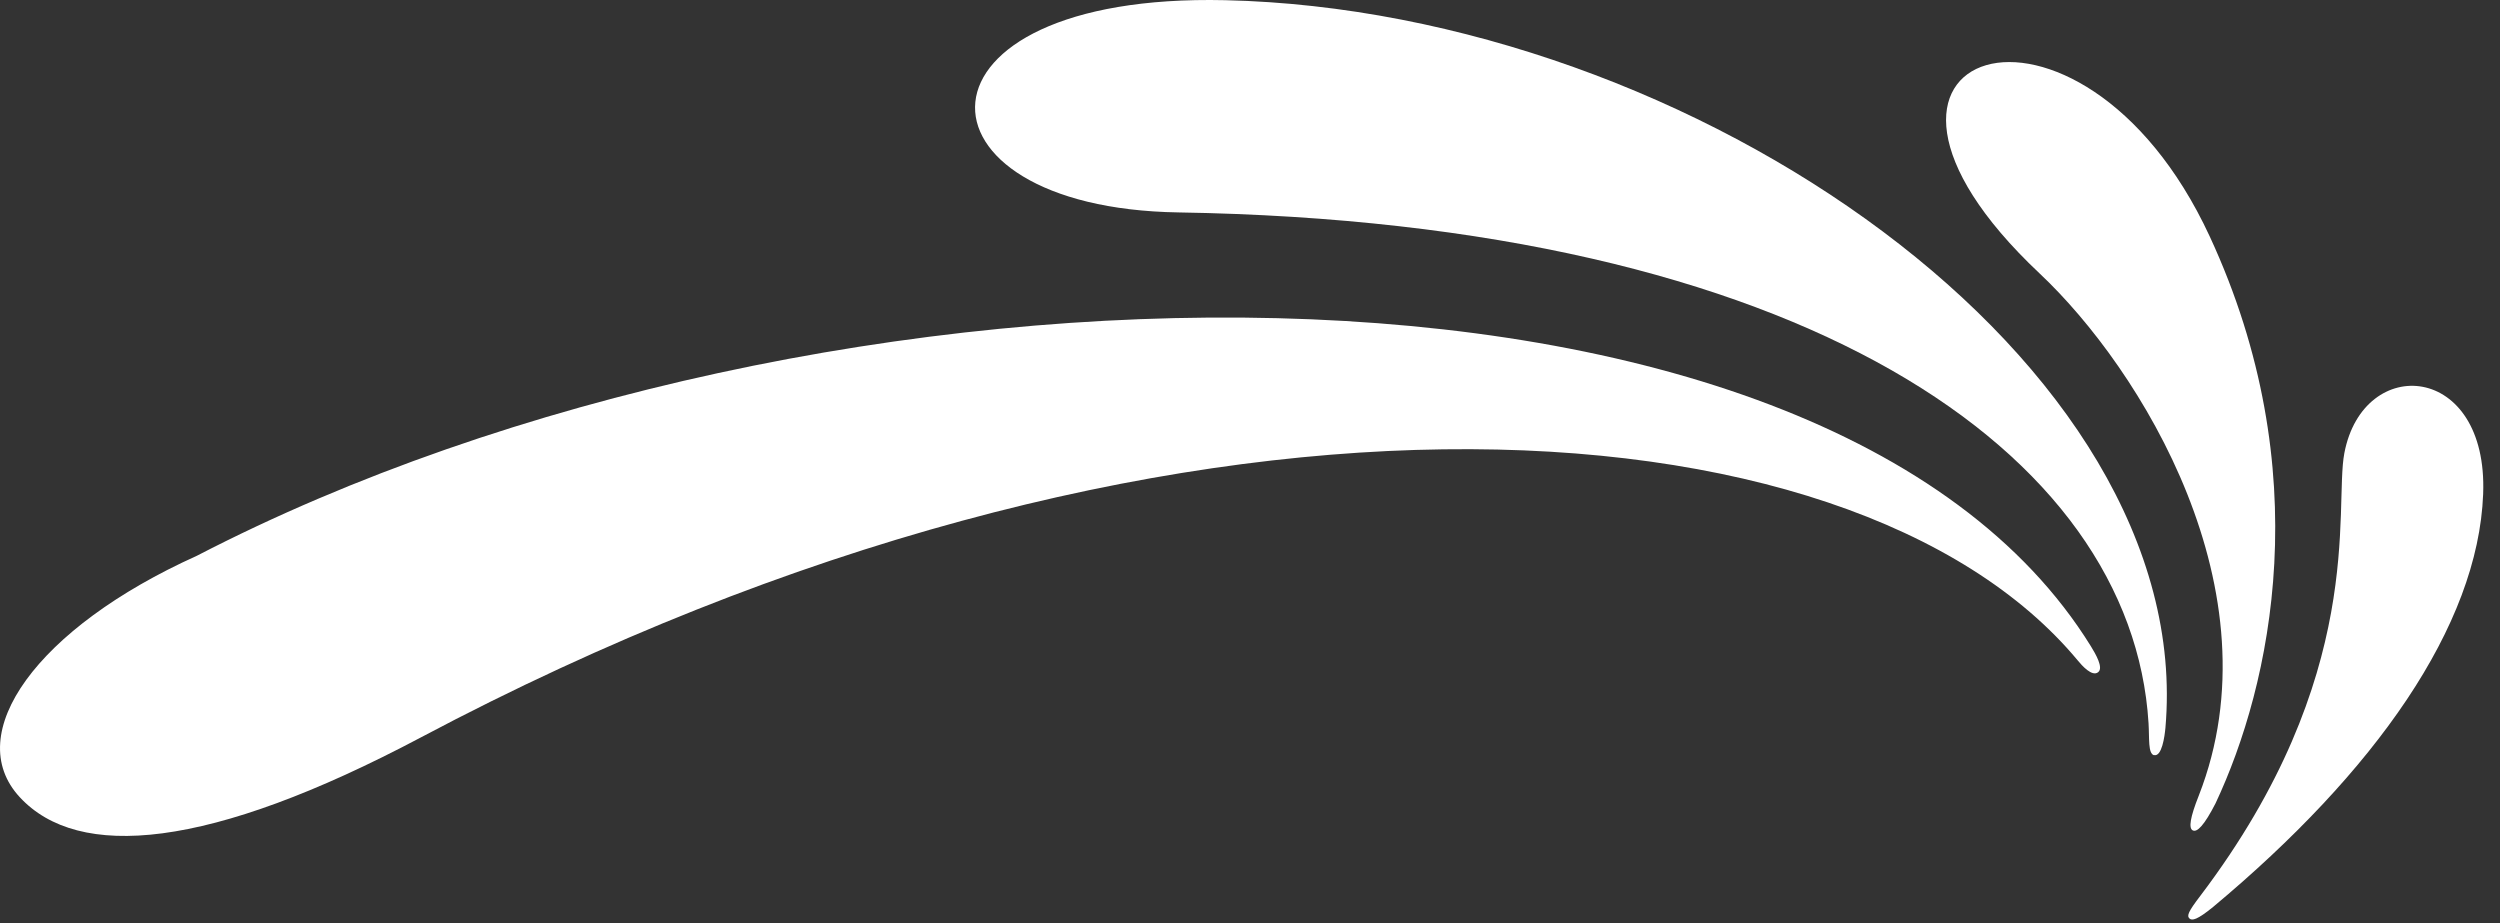
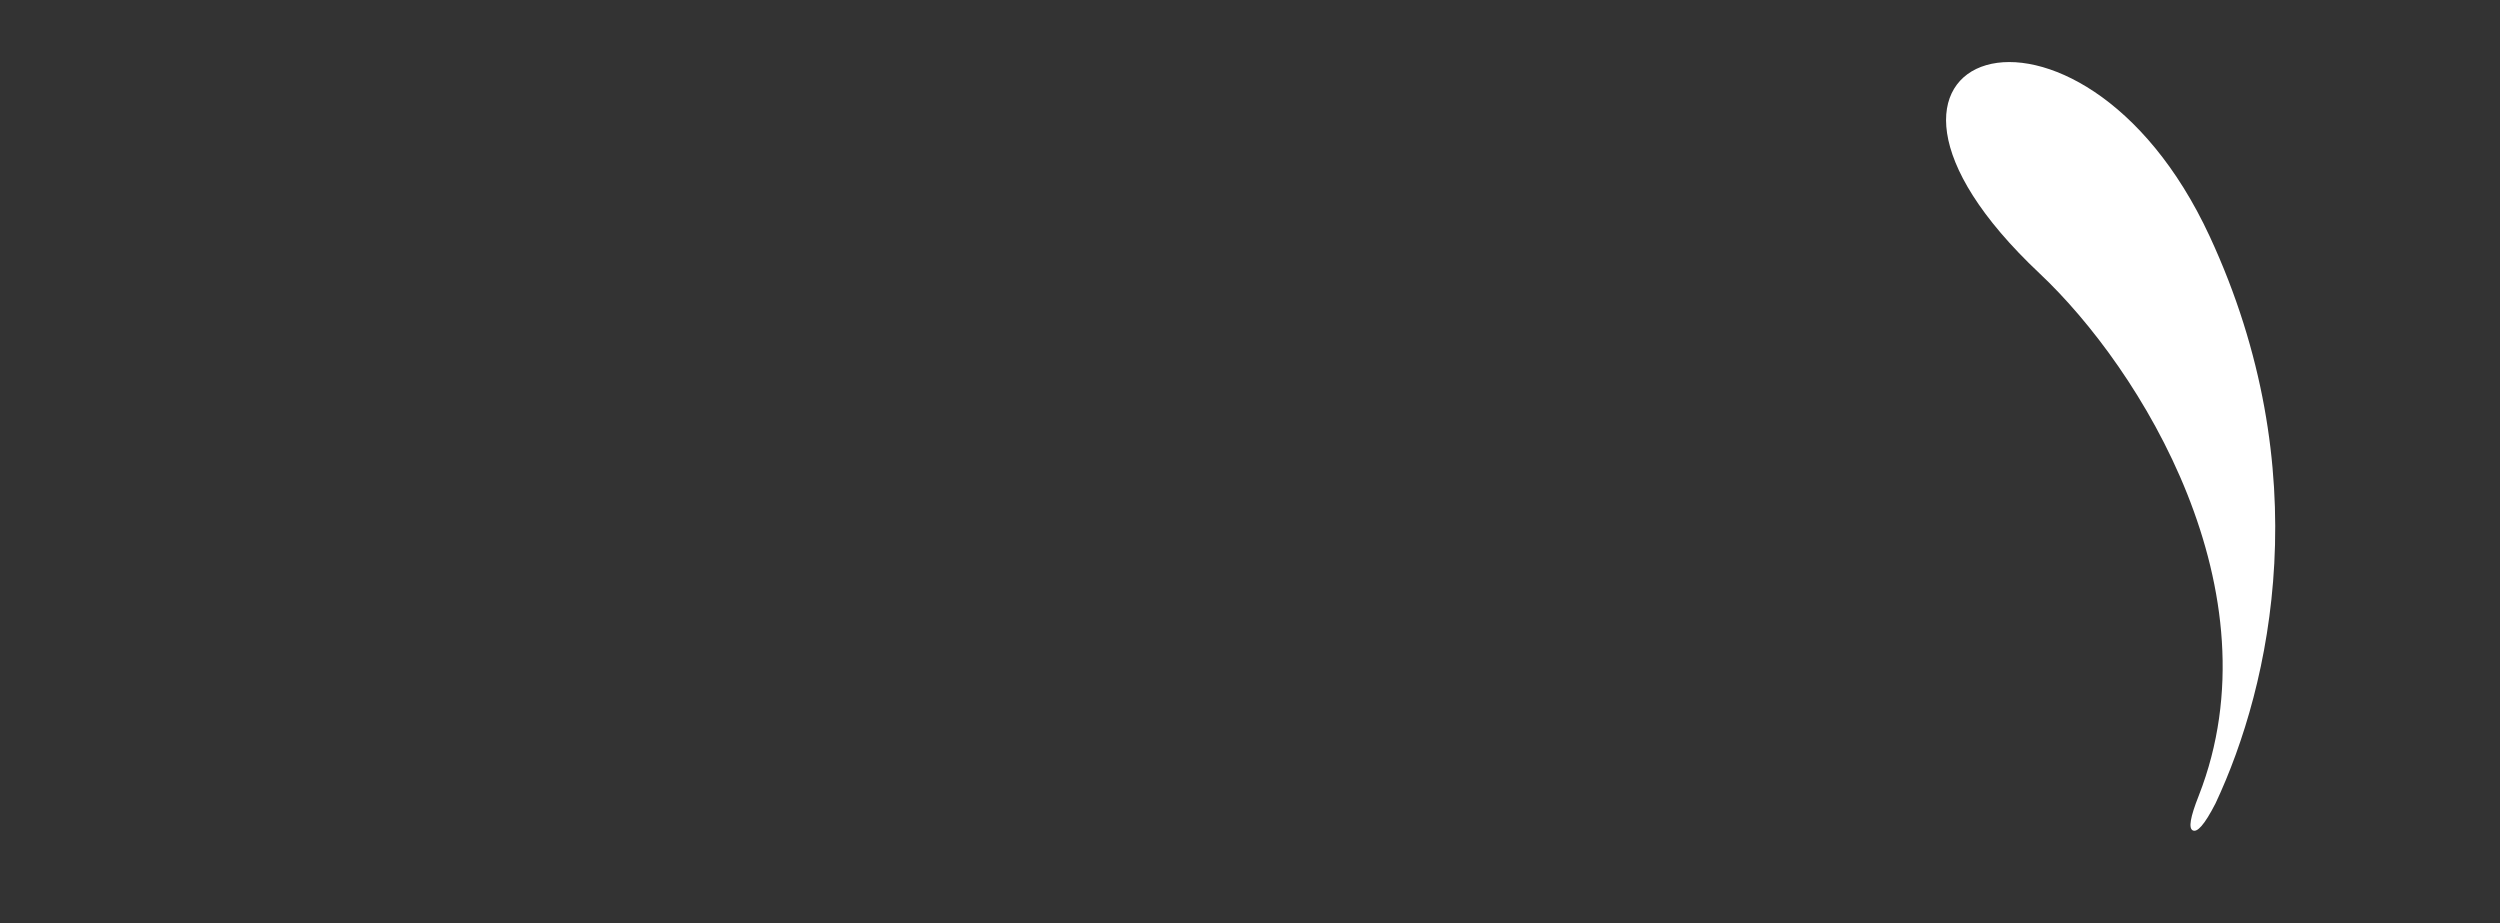
<svg xmlns="http://www.w3.org/2000/svg" fill="none" viewBox="0 0 65 24" height="24" width="65">
  <rect x="0" y="0" width="65" height="24" fill="#333333" stroke="none" />
-   <path fill="white" d="M56.005 19.636C55.845 19.594 55.887 19.201 55.862 18.803C55.431 11.777 46.887 5.785 30.64 5.523C23.436 5.409 23.356 -0.189 31.857 0.005C44.01 0.284 57.129 9.444 56.301 18.926C56.28 19.15 56.208 19.682 56.005 19.632V19.636Z" />
-   <path fill="white" d="M64.562 12.845C64.431 16.281 61.748 20.071 57.539 23.582C57.125 23.92 56.994 23.941 56.927 23.882C56.85 23.81 56.897 23.7 57.206 23.295C61.558 17.552 60.679 13.222 60.953 11.781C61.448 9.186 64.693 9.427 64.562 12.841V12.845Z" />
-   <path fill="white" d="M54.552 17.477C54.395 17.604 54.129 17.304 54.019 17.169C48.146 10.112 30.26 8.929 10.954 19.167C5.407 22.108 2.035 22.37 0.514 20.727C-1.007 19.087 0.945 16.332 5.115 14.452C21.323 6.056 47.419 5.587 54.362 16.801C54.492 17.012 54.691 17.359 54.556 17.473L54.552 17.477Z" />
  <path fill="white" d="M57.452 6.145C60.279 12.242 59.054 17.802 57.604 20.887C57.309 21.462 57.123 21.652 57.008 21.588C56.903 21.529 56.941 21.259 57.169 20.684C59.244 15.377 55.665 9.588 53.028 7.108C46.821 1.264 54.063 -1.165 57.452 6.145Z" />
</svg>